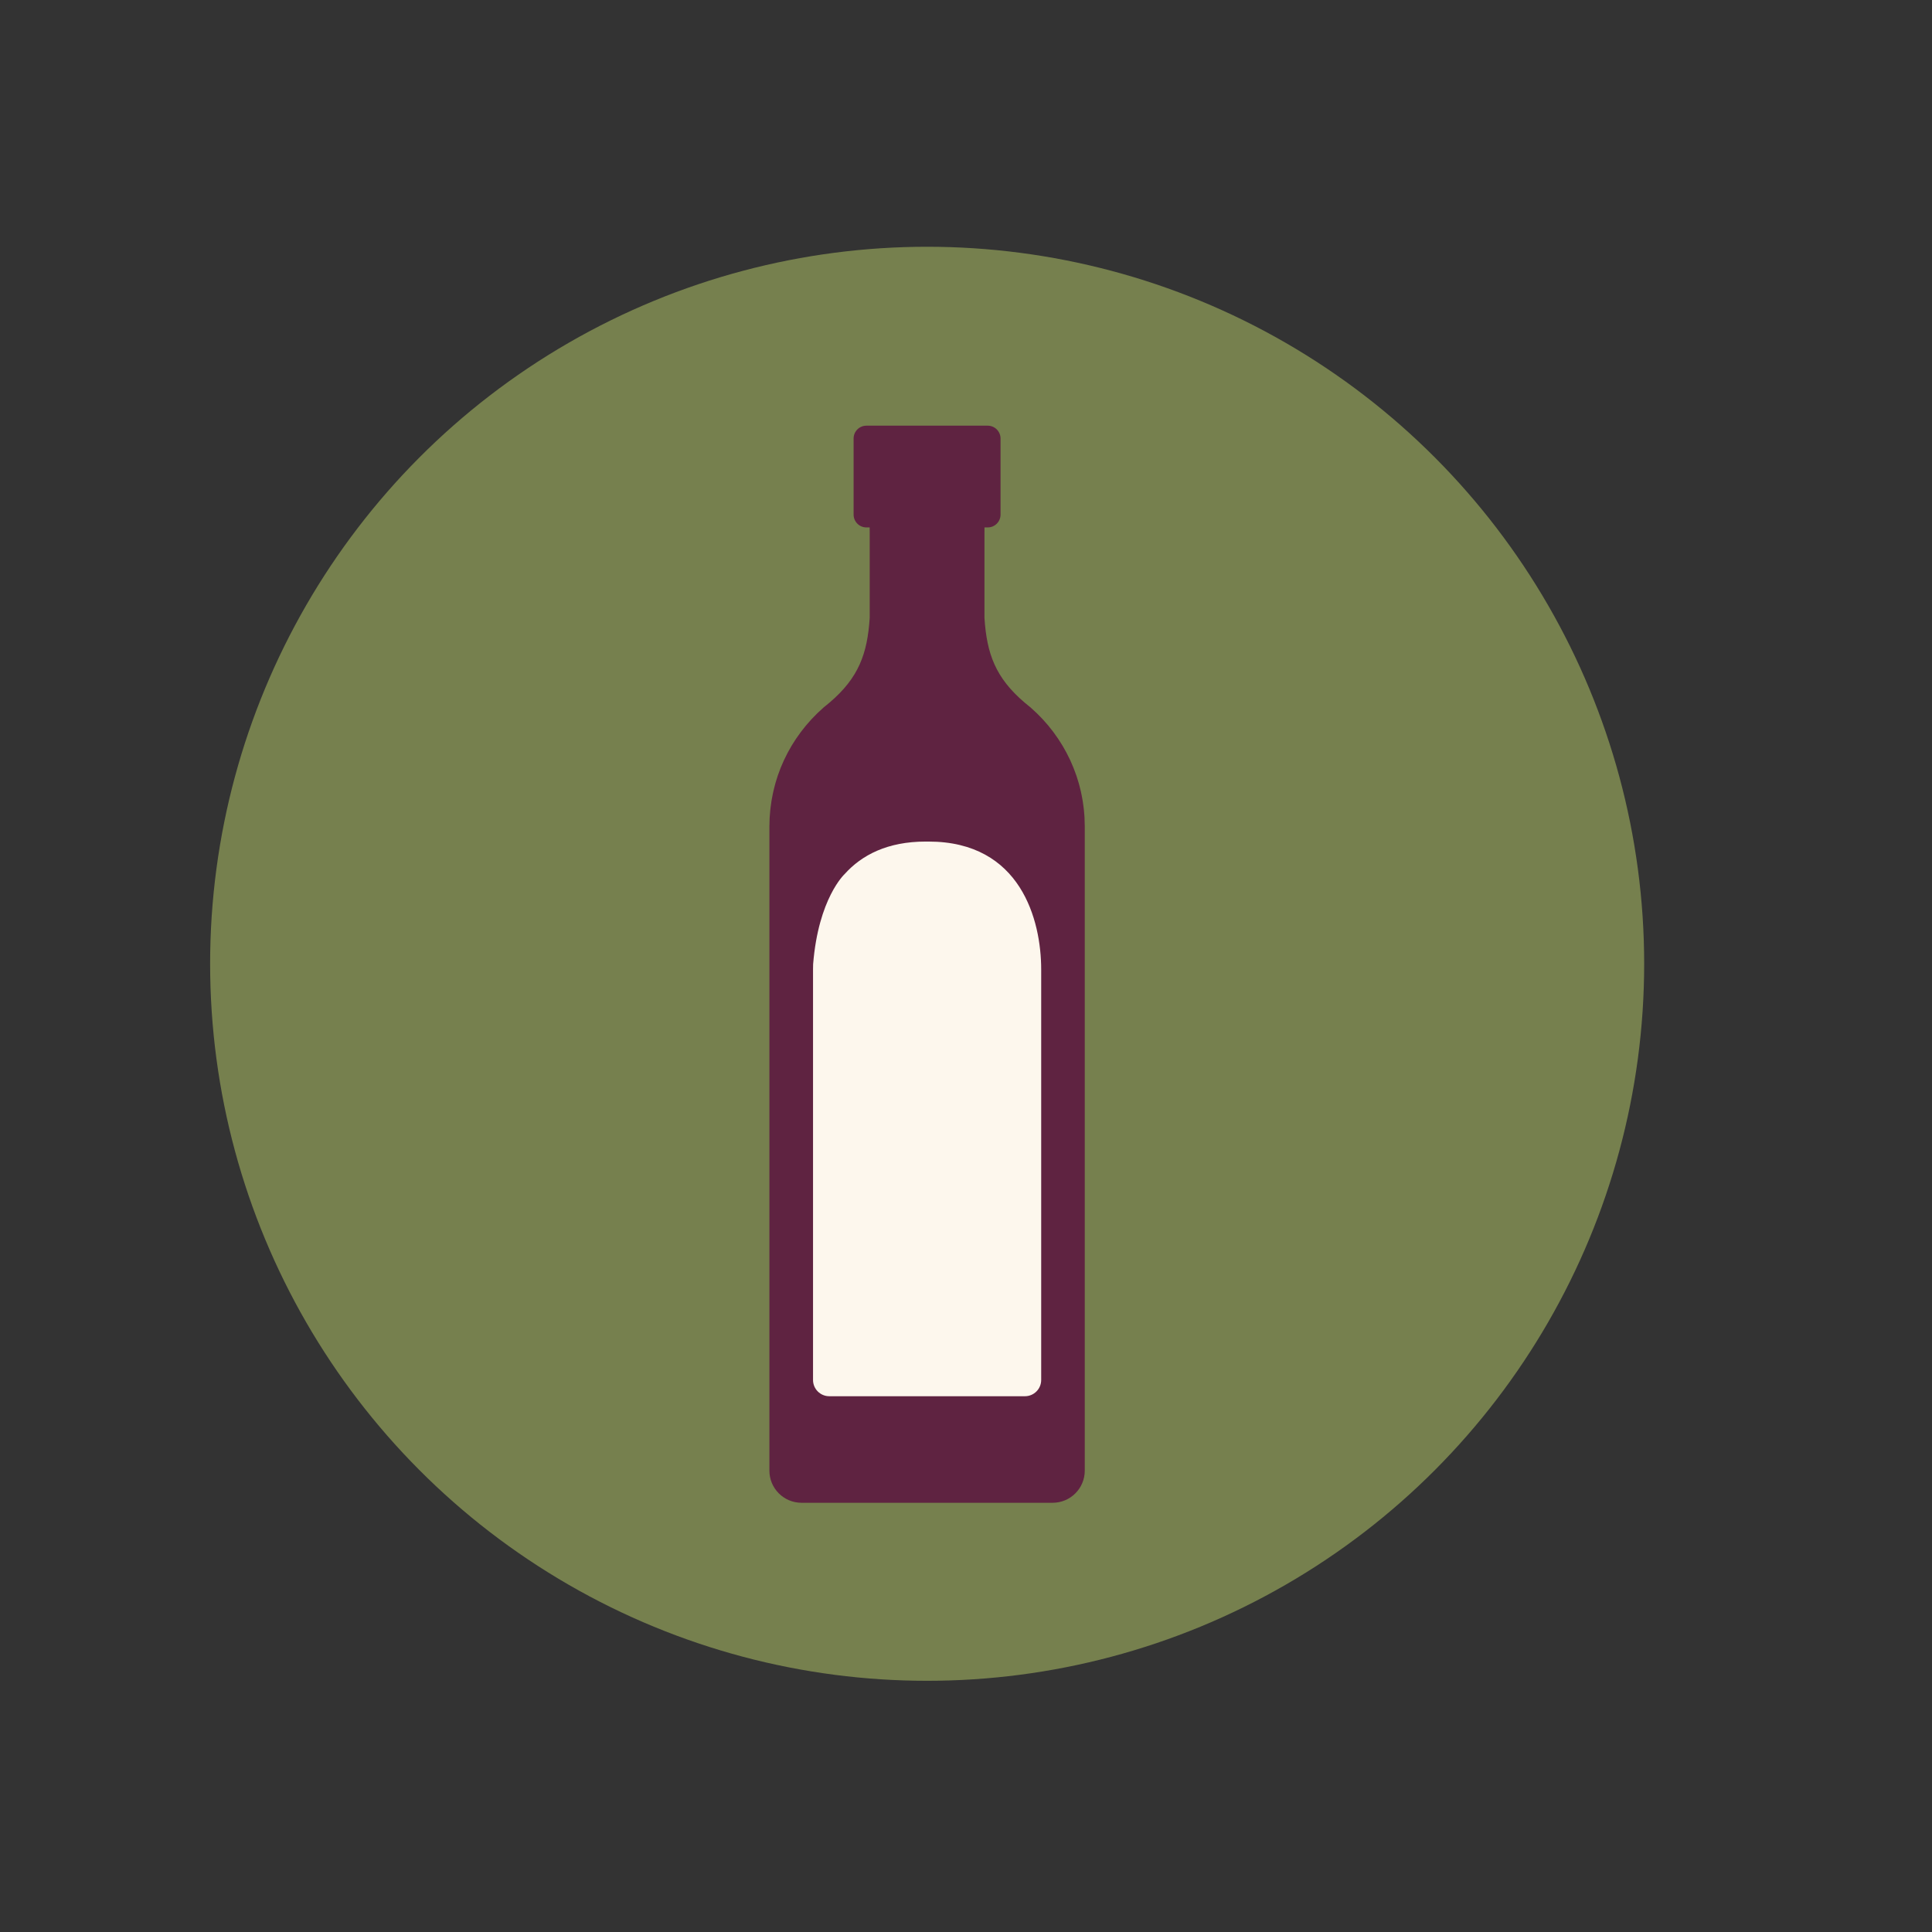
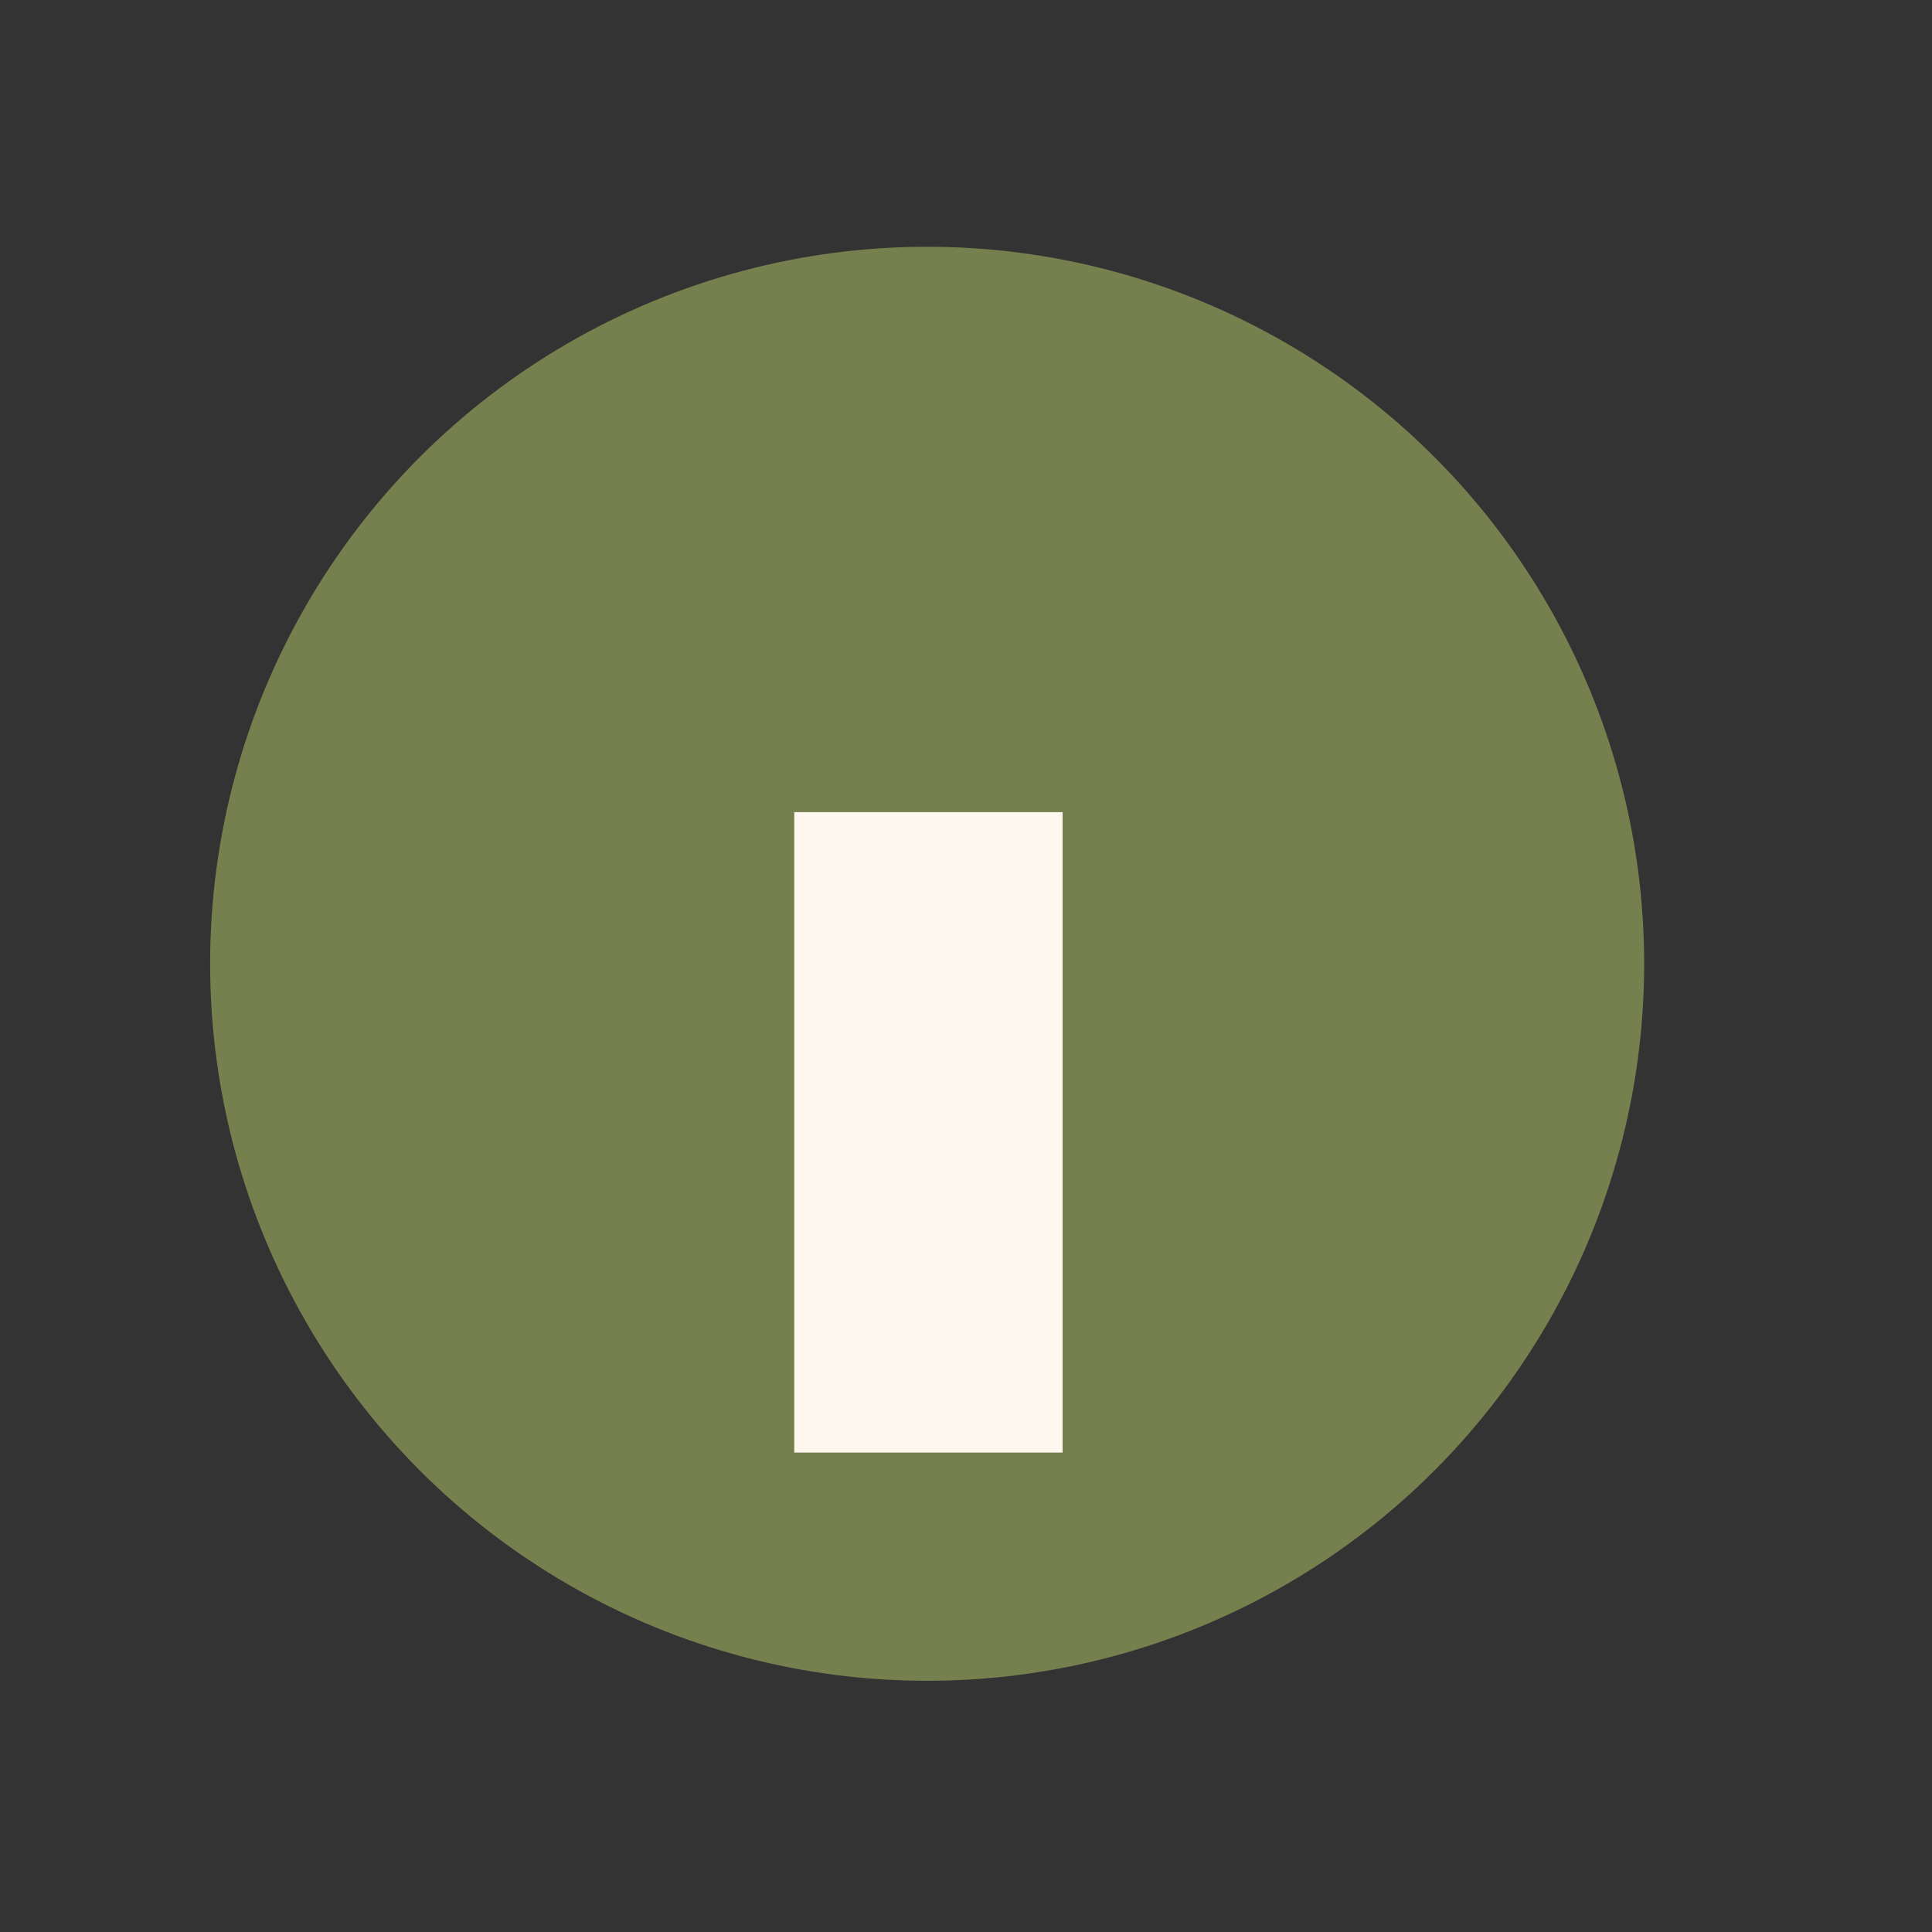
<svg xmlns="http://www.w3.org/2000/svg" id="a" viewBox="0 0 1080 1080">
  <rect x="0" y="0" width="1080" height="1080" fill="#333333" stroke="none" />
  <defs>
    <style>.c{fill:#fdf7ed;}.d{fill:#5f2341;}.e{fill:#76804e;}</style>
  </defs>
  <circle class="e" cx="518.28" cy="538.76" r="400.82" />
  <rect class="c" x="444" y="454" width="150" height="358" />
-   <path id="b" class="d" d="M606.28,457.35c-.03-.47-.07-.93-.1-1.4-.07-1.07-.15-2.14-.27-3.2-.06-.55-.13-1.09-.2-1.64-.12-.98-.25-1.95-.4-2.92-.09-.56-.19-1.11-.28-1.66-.17-.96-.36-1.92-.56-2.87-.11-.52-.22-1.05-.34-1.57-.23-1-.49-1.99-.75-2.98-.12-.45-.24-.9-.37-1.35-.33-1.14-.68-2.27-1.05-3.4-.09-.28-.17-.56-.27-.84-.99-2.89-2.12-5.7-3.38-8.45-.06-.12-.12-.24-.18-.37-.57-1.22-1.17-2.43-1.8-3.62-.14-.26-.28-.51-.41-.77-.57-1.06-1.16-2.1-1.77-3.14-.17-.28-.34-.56-.51-.84-.61-1.01-1.24-2-1.9-2.99-.17-.26-.34-.52-.52-.77-.7-1.03-1.41-2.03-2.15-3.03-.14-.19-.27-.38-.42-.57-.86-1.15-1.76-2.27-2.67-3.38l-.05-.06c-1.96-2.35-4.04-4.59-6.23-6.72h0c-1.04-1.01-2.1-1.99-3.19-2.95-.06-.05-.12-.11-.19-.17-.07-.07-.13-.13-.19-.2-.16-.13-.31-.25-.47-.37-.17-.14-.35-.28-.52-.42-.66-.56-1.33-1.11-2.01-1.65-.15-.12-.3-.25-.45-.37-16.11-13.78-21.06-27.09-22.36-47.29v-47.55c.01-.98,.02-2,.02-3h1.81c3.96,0,7.16-3.21,7.16-7.17v-42.54c0-3.96-3.21-7.17-7.16-7.17h-67.82c-3.96,0-7.16,3.21-7.16,7.17v42.54c0,3.96,3.21,7.17,7.16,7.17h1.81c0,1,.01,2.02,.03,3v47.55c-1.3,20.2-6.25,33.51-22.36,47.29-.15,.12-.3,.25-.45,.37-.68,.54-1.34,1.09-2.01,1.65-.17,.14-.35,.28-.51,.42-.16,.13-.31,.25-.47,.37-.07,.07-.13,.13-.19,.2-.06,.06-.12,.12-.18,.17-1.09,.96-2.15,1.93-3.19,2.94h0c-2.19,2.13-4.27,4.38-6.23,6.73l-.05,.06c-.92,1.1-1.81,2.23-2.68,3.38-.14,.18-.27,.37-.41,.56-.74,.99-1.46,2-2.16,3.03-.17,.25-.34,.52-.52,.77-.65,.98-1.28,1.98-1.9,2.99-.17,.28-.34,.56-.51,.84-.61,1.03-1.2,2.08-1.77,3.14-.14,.26-.28,.51-.41,.77-.63,1.19-1.22,2.4-1.8,3.62-.06,.12-.12,.24-.18,.37-1.27,2.74-2.4,5.56-3.38,8.45-.09,.27-.18,.56-.27,.84-.37,1.12-.73,2.25-1.05,3.4-.13,.45-.24,.9-.36,1.35-.27,.99-.52,1.98-.75,2.98-.12,.52-.23,1.04-.34,1.57-.2,.95-.39,1.91-.56,2.87-.1,.55-.19,1.11-.28,1.66-.15,.97-.28,1.94-.4,2.92-.07,.55-.14,1.09-.2,1.64-.11,1.06-.19,2.13-.27,3.2-.03,.47-.08,.93-.1,1.4-.07,1.33-.1,2.68-.11,4.02h-.02v360.74c0,9.92,8.04,17.96,17.96,17.96h140.37c9.92,0,17.96-8.04,17.96-17.96V461.37h-.02c-.01-1.35-.04-2.69-.11-4.02Zm-134.16,31.3c9.61-10.72,24.04-18.21,45.34-18.21,.27,0,.53,.01,.8,.01,.27,0,.53-.01,.8-.01,51.66,0,62.97,44.03,62.97,71.51v229.47c0,5.01-4.06,9.08-9.08,9.08h-109.38c-5.01,0-9.08-4.07-9.08-9.08v-229.47c0-.96,.02-1.93,.05-2.93,2.94-36.89,17.58-50.37,17.58-50.37Z" />
</svg>